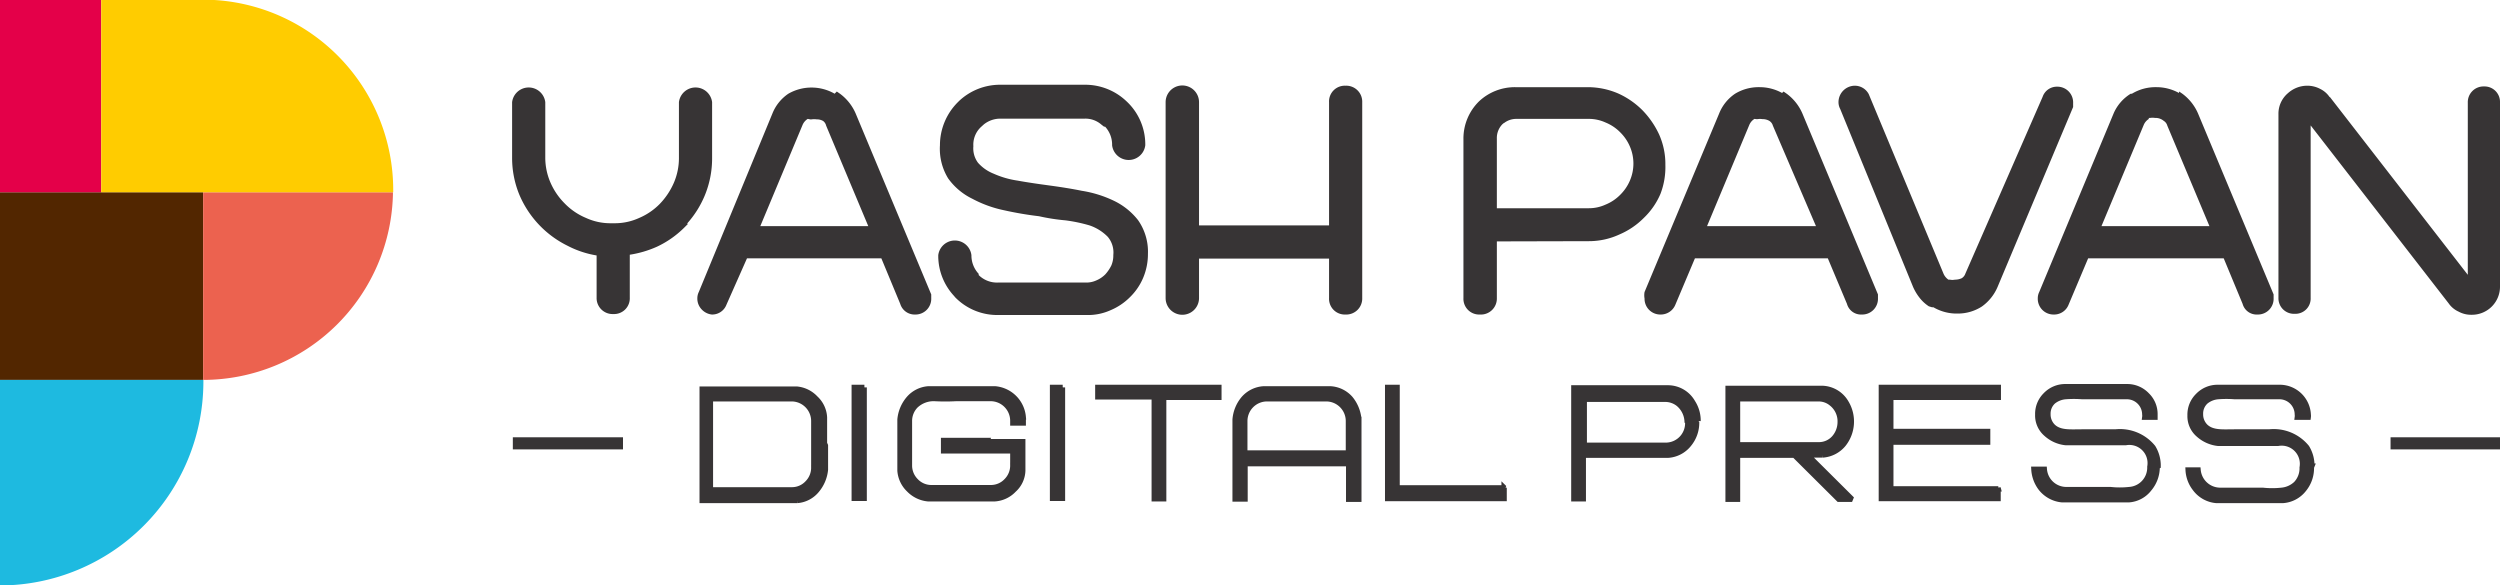
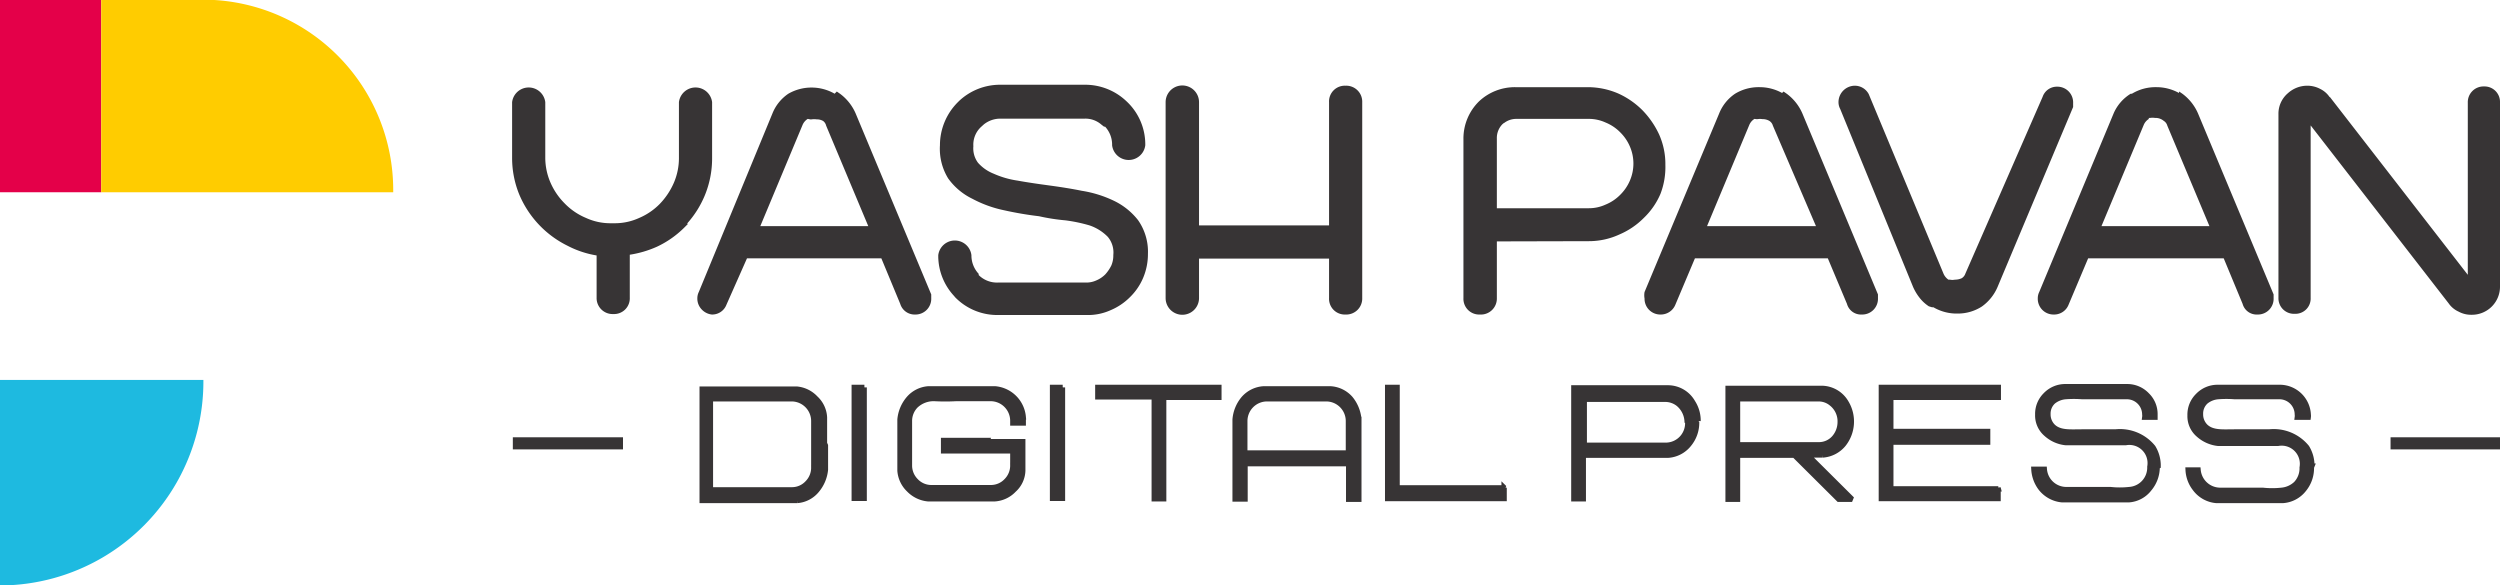
<svg xmlns="http://www.w3.org/2000/svg" id="Layer_1" data-name="Layer 1" viewBox="0 0 103.25 24.18">
  <defs>
    <style>.cls-1{fill:#522600;}.cls-1,.cls-2,.cls-3,.cls-4,.cls-5,.cls-6{fill-rule:evenodd;}.cls-2{fill:#1ebae0;}.cls-3{fill:#e40049;}.cls-4{fill:#ec624f;}.cls-5{fill:#fc0;}.cls-6,.cls-7,.cls-8{fill:#373435;}.cls-7,.cls-8{stroke:#373435;stroke-miterlimit:2.61;}.cls-7{stroke-width:0.22px;}.cls-8{stroke-width:0.5px;}</style>
  </defs>
-   <polygon class="cls-1" points="0 7.94 8.39 7.94 8.39 15.69 0 15.69 0 7.94 0 7.94" />
-   <path class="cls-2" d="M0,15.69H8.4v.09A8.42,8.42,0,0,1,0,24.18H0V15.69Z" />
+   <path class="cls-2" d="M0,15.69H8.4A8.42,8.42,0,0,1,0,24.18H0V15.69Z" />
  <polygon class="cls-3" points="4.18 7.94 4.18 1.22 4.18 0 0 0 0 7.94 0.55 7.94 4.18 7.94 4.18 7.94" />
-   <path class="cls-4" d="M16.24,7.94H8.39v7.75h0a7.85,7.85,0,0,0,7.84-7.75Z" />
  <path class="cls-5" d="M4.18,7.94H16.24v-.1A7.86,7.86,0,0,0,8.85,0H4.18V7.94Z" />
  <path class="cls-6" d="M28.42,9.24v0l-.14.14a4,4,0,0,1-1.15.81,4.37,4.37,0,0,1-1.12.33v1.77a.65.65,0,0,1-.68.68.66.66,0,0,1-.69-.68V10.55a4,4,0,0,1-1.2-.4,4.15,4.15,0,0,1-2-2.13,4,4,0,0,1-.29-1.49V4.22a.69.69,0,0,1,1.37,0V6.53a2.59,2.59,0,0,0,.21,1,2.78,2.78,0,0,0,.58.86A2.64,2.64,0,0,0,24.2,9a2.41,2.41,0,0,0,1,.22h.2a2.4,2.4,0,0,0,1-.22,2.62,2.62,0,0,0,.85-.58,2.94,2.94,0,0,0,.58-.87,2.59,2.59,0,0,0,.21-1V4.22a.69.69,0,0,1,1.37,0V6.53a4,4,0,0,1-.31,1.56,4.08,4.08,0,0,1-.73,1.15Zm6.14-5.46h0l.13.09a2,2,0,0,1,.65.82l3.12,7.47v.15a.65.65,0,0,1-.66.68.62.62,0,0,1-.62-.44l-.78-1.88H30.85L30,12.59a.63.63,0,0,1-.6.4A.67.67,0,0,1,29,12.8a.65.65,0,0,1-.2-.47.6.6,0,0,1,.06-.27L31.9,4.69a1.78,1.78,0,0,1,.66-.82l0,0,0,0a1.92,1.92,0,0,1,1.91,0ZM45.62,5.25l-.14-.11a1,1,0,0,0-.68-.24H41.32a1.09,1.09,0,0,0-.69.24l-.11.1a1,1,0,0,0-.32.8,1,1,0,0,0,.19.68,1.69,1.69,0,0,0,.64.45,3.77,3.77,0,0,0,1,.29c.44.08.87.14,1.31.2s.9.13,1.34.22A4.78,4.78,0,0,1,46,8.29a2.81,2.81,0,0,1,1,.8,2.27,2.27,0,0,1,.41,1.39,2.53,2.53,0,0,1-.2,1,2.44,2.44,0,0,1-.55.8,2.49,2.49,0,0,1-.79.53,2.27,2.27,0,0,1-1,.2H41.22a2.43,2.43,0,0,1-1.77-.73l0,0-.05-.06a2.44,2.44,0,0,1-.65-1.6h0v-.08a.69.69,0,0,1,1.37,0,1.11,1.11,0,0,0,.3.77h0l0,.05a1.07,1.07,0,0,0,.78.31h3.66a1,1,0,0,0,.42-.09,1.15,1.15,0,0,0,.37-.25,1.6,1.6,0,0,0,.25-.37,1.06,1.06,0,0,0,.08-.43,1,1,0,0,0-.23-.75A1.91,1.91,0,0,0,45,9.31,6.41,6.41,0,0,0,44,9.1a8.22,8.22,0,0,1-1.09-.17,14.36,14.36,0,0,1-1.46-.25,4.86,4.86,0,0,1-1.29-.47,2.65,2.65,0,0,1-1-.84A2.33,2.33,0,0,1,38.82,6a2.51,2.51,0,0,1,.73-1.77l.06-.06h0a2.47,2.47,0,0,1,1.71-.67H44.8a2.47,2.47,0,0,1,1.71.67h0l0,0A2.43,2.43,0,0,1,47.3,6h0a.69.69,0,0,1-1.37,0,1.09,1.09,0,0,0-.31-.79Zm9.27,4.06V4.22a.65.65,0,0,1,.68-.68.66.66,0,0,1,.69.68v8.09a.66.66,0,0,1-.69.68.65.65,0,0,1-.68-.68V10.68H49.52v1.63a.69.69,0,0,1-1.38,0V4.22a.69.69,0,0,1,1.38,0V9.31Zm6.93.66v2.34a.66.66,0,0,1-.7.68.65.65,0,0,1-.68-.68V5.74a2.15,2.15,0,0,1,.65-1.56l0,0h0a2.16,2.16,0,0,1,1.49-.58h3a3.18,3.18,0,0,1,1.25.26,3.36,3.36,0,0,1,1,.69,3.62,3.62,0,0,1,.69,1,3,3,0,0,1,.26,1.26A3.09,3.09,0,0,1,68.58,8a3,3,0,0,1-.69,1,3.16,3.16,0,0,1-1,.68,3,3,0,0,1-1.22.28ZM73.66,3.78h0l.13.09a2,2,0,0,1,.65.82l3.12,7.47v.15a.65.65,0,0,1-.67.68.6.6,0,0,1-.61-.44l-.79-1.88H70l-.81,1.92a.65.65,0,0,1-.61.4.65.65,0,0,1-.66-.66.76.76,0,0,1,0-.27L71,4.69a1.78,1.78,0,0,1,.66-.82l0,0,0,0a1.87,1.87,0,0,1,1-.27,1.91,1.91,0,0,1,.94.24Zm6,8.87a1.57,1.57,0,0,1-.38-.35,2.07,2.07,0,0,1-.27-.45L76,4.5a.6.6,0,0,1-.07-.3.68.68,0,0,1,.67-.66.65.65,0,0,1,.58.35l0,0,3.09,7.42a.58.58,0,0,0,.2.24l0,0,.06,0a.52.52,0,0,0,.21,0,.67.67,0,0,0,.28-.06v0l0,0a.36.36,0,0,0,.15-.19h0L84.36,4a.62.62,0,0,1,.6-.42.65.65,0,0,1,.66.68v.16L82.5,11.85a1.91,1.91,0,0,1-.65.81l0,0,0,0a1.83,1.83,0,0,1-1,.29,1.9,1.9,0,0,1-1-.26l-.06,0,0,0ZM90,3.78h0l.13.09a2,2,0,0,1,.65.82l3.12,7.47v.15a.65.65,0,0,1-.67.68.6.6,0,0,1-.61-.44l-.78-1.88H86.24l-.81,1.92a.64.64,0,0,1-.61.4.65.65,0,0,1-.66-.66.6.6,0,0,1,.06-.27l3.07-7.37A1.78,1.78,0,0,1,88,3.87l0,0,.05,0a1.87,1.87,0,0,1,1-.27,1.91,1.91,0,0,1,.94.24ZM96.22,4l5.7,7.35V4.24a.65.65,0,0,1,.67-.67.64.64,0,0,1,.66.67v7.57A1.16,1.16,0,0,1,102.07,13a1.07,1.07,0,0,1-.53-.13,1,1,0,0,1-.41-.34l-5.7-7.35V12.3a.63.63,0,0,1-.66.66.64.64,0,0,1-.67-.66V4.72a1.11,1.11,0,0,1,.39-.87,1.19,1.19,0,0,1,.79-.31,1.13,1.13,0,0,1,.54.13,1,1,0,0,1,.4.35Zm-62.86.91,0,0a.54.54,0,0,0-.21.24L31.4,9.34h4.46L34.12,5.19h0A.34.34,0,0,0,34,5l0,0h0a.5.5,0,0,0-.27-.07.71.71,0,0,0-.21,0l-.06,0Zm28.75.17-.06.05a.81.81,0,0,0-.23.59V8.6h3.8a1.65,1.65,0,0,0,.69-.15,1.79,1.79,0,0,0,.59-.39,1.84,1.84,0,0,0,.41-.59,1.78,1.78,0,0,0,0-1.43,1.84,1.84,0,0,0-.41-.59,1.79,1.79,0,0,0-.59-.39,1.65,1.65,0,0,0-.69-.15h-3a.82.82,0,0,0-.5.17l0,0Zm10.35-.17,0,0a.54.54,0,0,0-.21.24L70.5,9.34H75L73.22,5.19h0a.34.34,0,0,0-.15-.2l0,0h0a.55.55,0,0,0-.28-.07.65.65,0,0,0-.2,0l-.06,0Zm16.29,0,0,0a.54.54,0,0,0-.21.24L86.79,9.34h4.46L89.51,5.19h0a.34.34,0,0,0-.15-.2l0,0h0A.53.53,0,0,0,89,4.87a.65.65,0,0,0-.2,0l-.06,0Z" />
  <path class="cls-7" d="M34.05,18.31c0-.41,0-.77,0-1.07a1.15,1.15,0,0,0-.37-.79,1.21,1.21,0,0,0-.78-.38c-.47,0-1,0-1.55,0H29v4.6l2.36,0h.07c.6,0,1.09,0,1.49,0a1.16,1.16,0,0,0,.81-.42,1.56,1.56,0,0,0,.36-.85c0-.1,0-.43,0-1v0Zm-.44,1a.9.9,0,0,1-.26.64.87.87,0,0,1-.62.28H29.34V16.47h3.39a.92.92,0,0,1,.88.92v1.88ZM35.7,16h-.42v2.32c0,1.29,0,2,0,2.26h.41V16Zm5.07,2.19c-.89,0-1.49,0-1.8,0v.43h2.86v.6a.9.9,0,0,1-.26.64.88.88,0,0,1-.63.28H38.45a.88.88,0,0,1-.63-.28.9.9,0,0,1-.26-.64V17.39a.9.9,0,0,1,.26-.64,1.08,1.08,0,0,1,.78-.29,8.26,8.26,0,0,0,.88,0h1.46a.92.92,0,0,1,.89.92v.09h.43c0-.12,0-.21,0-.25a1.28,1.28,0,0,0-1.16-1.16c-.47,0-1,0-1.54,0-.33,0-.74,0-1.22,0a1.18,1.18,0,0,0-.81.41,1.53,1.53,0,0,0-.36.86c0,.09,0,.43,0,1v.05c0,.4,0,.75,0,1.06a1.2,1.2,0,0,0,.37.78,1.26,1.26,0,0,0,.79.38c.39,0,.79,0,1.22,0h0c.56,0,1.07,0,1.53,0a1.19,1.19,0,0,0,.79-.37,1.11,1.11,0,0,0,.37-.79c0-.48,0-.88,0-1.2l-1.49,0ZM43.89,16h-.42v2.32c0,1.29,0,2,0,2.26h.41V16Zm6.45,0h-5v.39h2.33v4.21h.39V16.41h2.28V16Zm5.78,2.32v0c0-.56,0-.89,0-1a1.56,1.56,0,0,0-.35-.86,1.19,1.19,0,0,0-.82-.4c-.47,0-1,0-1.55,0-.33,0-.73,0-1.21,0a1.19,1.19,0,0,0-.83.41,1.52,1.52,0,0,0-.35.86c0,.05,0,.38,0,1v2.28h.41V19.15h4.28v1.47h.42c0-.24,0-1,0-2.28Zm-.43.39H51.41V17.39a.92.92,0,0,1,.89-.92h2.5a.92.92,0,0,1,.89.92v1.34Zm6.44,1.44H57.7V16h-.39v4.59h0v0h4.81v-.45Zm8-2.76a1.39,1.39,0,0,0-.22-.77,1.18,1.18,0,0,0-1-.6H65v4.58h.39V18.8h2.84l.66,0a1.2,1.2,0,0,0,.86-.45,1.4,1.4,0,0,0,.32-.93Zm-.43,0a.91.91,0,0,1-.89,1H65.43v-1.9h3.36a.88.88,0,0,1,.53.19,1,1,0,0,1,.36.78Zm5,1.4.58,0a1.22,1.22,0,0,0,.86-.45,1.51,1.51,0,0,0,.11-1.7,1.18,1.18,0,0,0-1-.6H71.37v4.58h.39V18.8h2.35l1.83,1.82h.55l-1.82-1.81ZM76,17.41a1,1,0,0,1-.25.68.84.84,0,0,1-.63.28H71.76v-1.9h3.36a.83.83,0,0,1,.52.19.94.94,0,0,1,.36.78Zm6.53,2.78H78.09V18.26h4v-.44h-4V16.41h4.44V16H77.7v4.59h0v0h4.82v-.44Zm6.6-.94a1.44,1.44,0,0,0-.21-.77,1.76,1.76,0,0,0-1.55-.64c.66,0,.37,0-.88,0H86c-.49,0-.92.05-1.21-.22a.7.7,0,0,1-.21-.52.67.67,0,0,1,.22-.52.93.93,0,0,1,.51-.2,4.51,4.51,0,0,1,.68,0h1.83a.74.74,0,0,1,.76.73.45.45,0,0,1,0,.12H89v-.11a1.09,1.09,0,0,0-.33-.8,1.12,1.12,0,0,0-.81-.35l-1.16,0h0l-1.41,0a1.12,1.12,0,0,0-.81.35,1.09,1.09,0,0,0-.32.8,1,1,0,0,0,.35.8,1.41,1.41,0,0,0,.81.36h2.47a.86.86,0,0,1,1,1,.91.91,0,0,1-.85.94,3.59,3.59,0,0,1-.78,0l-.69,0H85.32a.91.91,0,0,1-.89-.84H84a1.42,1.42,0,0,0,.27.76,1.26,1.26,0,0,0,.9.5l1.21,0h0c.58,0,1.1,0,1.53,0a1.16,1.16,0,0,0,.85-.45,1.39,1.39,0,0,0,.33-.92Zm6.35,0a1.44,1.44,0,0,0-.21-.77,1.76,1.76,0,0,0-1.55-.64c.66,0,.37,0-.88,0H92.3c-.49,0-.92.05-1.21-.22a.7.7,0,0,1-.21-.52.67.67,0,0,1,.22-.52.93.93,0,0,1,.51-.2,4.51,4.51,0,0,1,.68,0h1.83a.74.74,0,0,1,.76.73.45.45,0,0,1,0,.12h.45a.41.41,0,0,0,0-.11A1.18,1.18,0,0,0,94.19,16L93,16h0l-1.42,0a1.12,1.12,0,0,0-.81.35,1.09,1.09,0,0,0-.32.8,1,1,0,0,0,.35.8,1.44,1.44,0,0,0,.81.36h2.47a.86.86,0,0,1,1,1,.93.93,0,0,1-.25.67,1,1,0,0,1-.6.27,3.59,3.59,0,0,1-.78,0l-.68,0H91.67a.92.92,0,0,1-.89-.84h-.41a1.35,1.35,0,0,0,.28.76,1.22,1.22,0,0,0,.89.5l1.21,0h0c.59,0,1.1,0,1.53,0a1.2,1.2,0,0,0,.86-.45,1.38,1.38,0,0,0,.32-.92Z" />
  <path class="cls-8" d="M21.18,18.31h4.55m73,0h4.55" />
</svg>